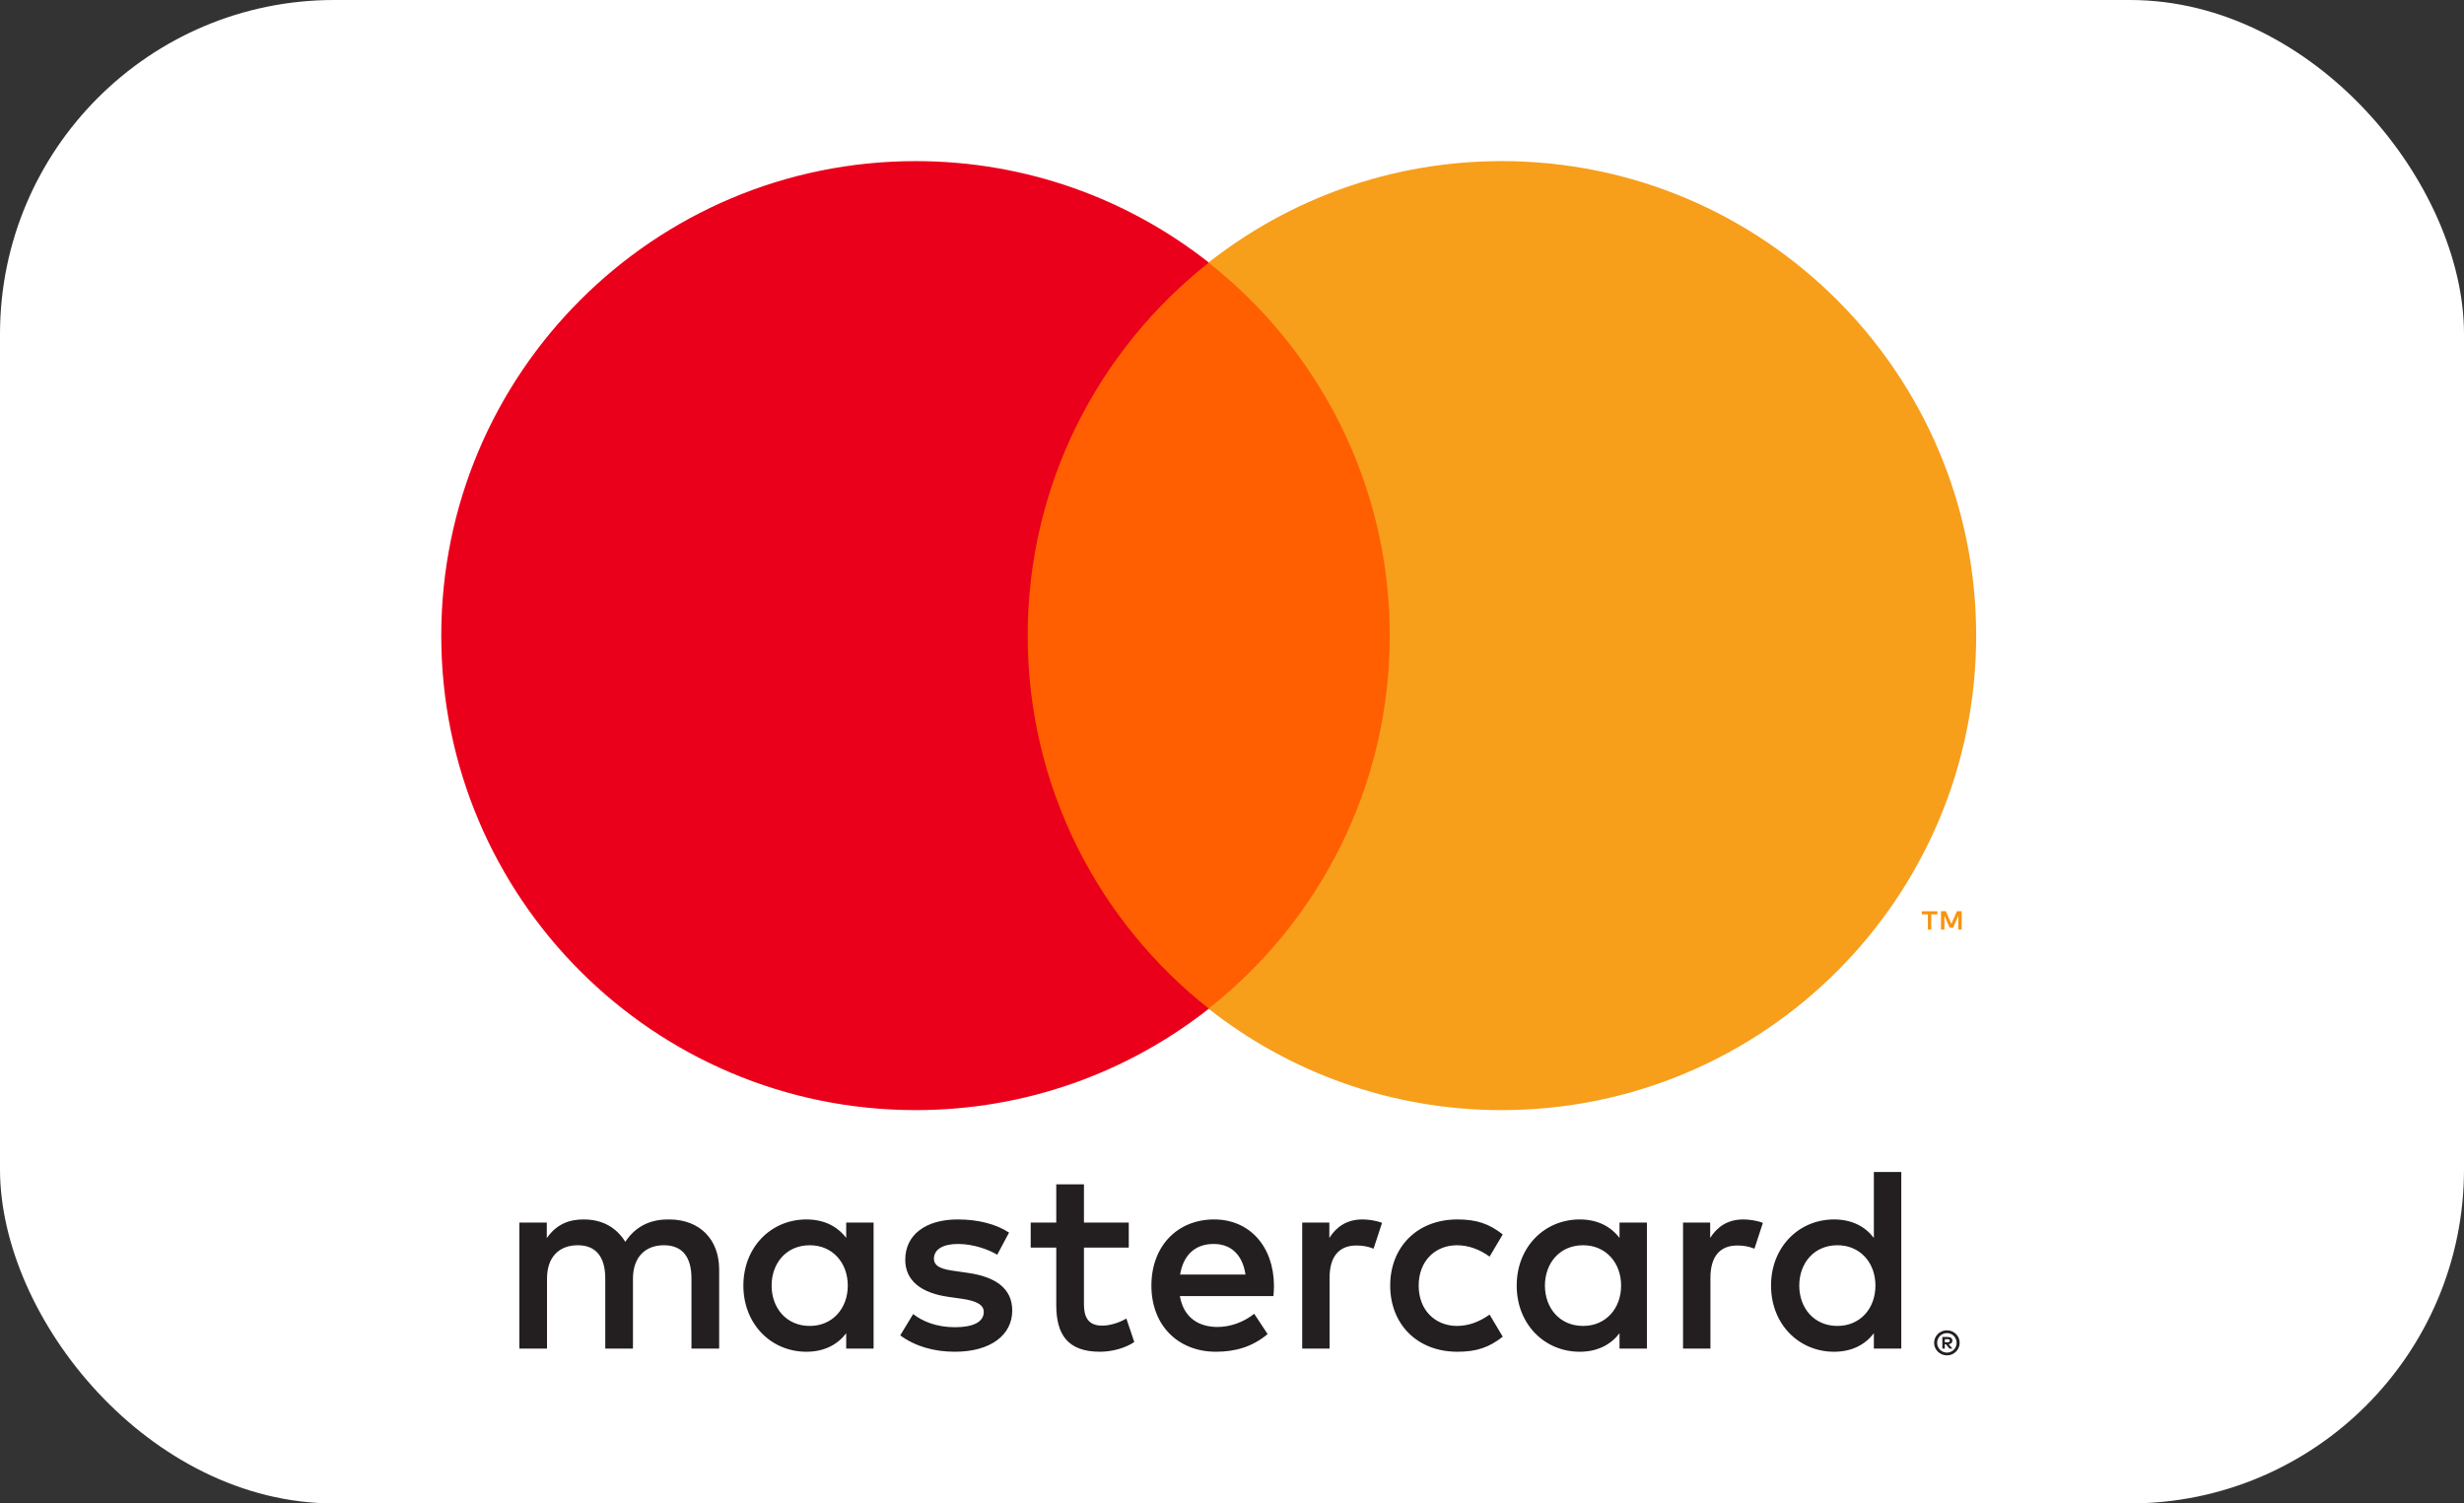
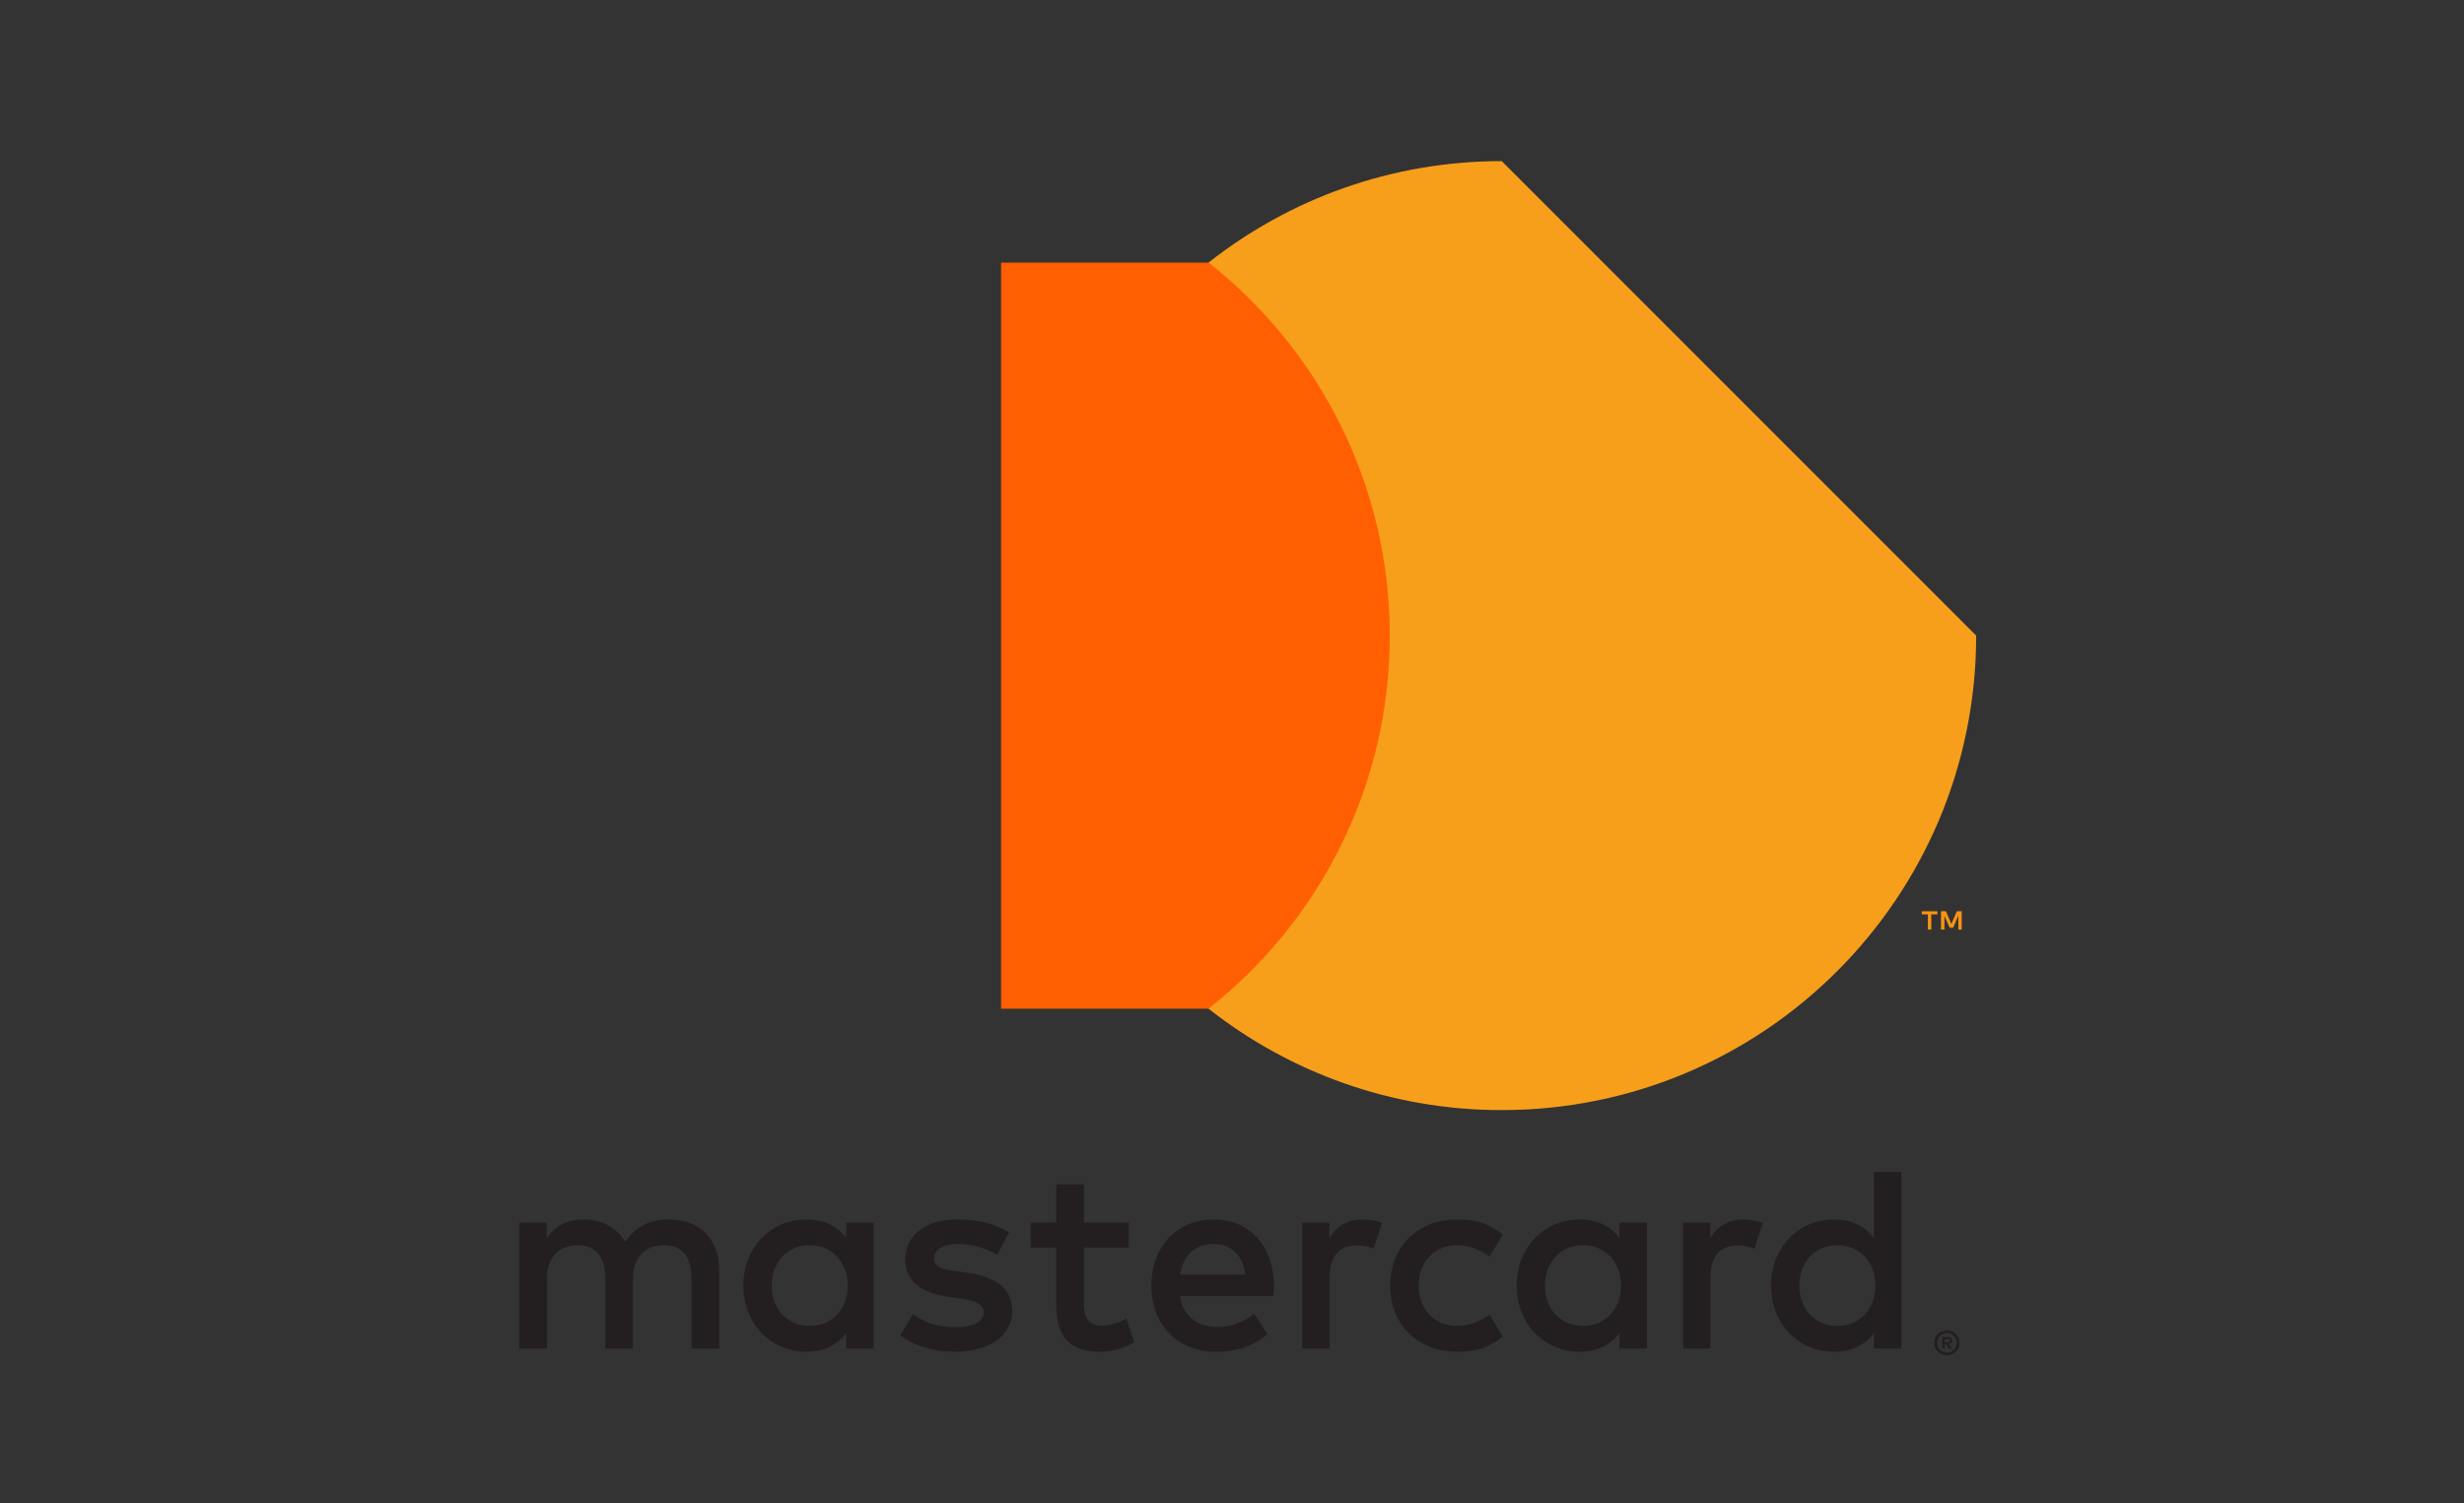
<svg xmlns="http://www.w3.org/2000/svg" width="59px" height="36px" viewBox="0 0 59 36" version="1.1">
  <rect x="0" y="0" width="59" height="36" fill="#333333" stroke="none" />
  <title>Group 2</title>
  <desc>Created with Sketch.</desc>
  <defs />
  <g id="Page-1" stroke="none" stroke-width="1" fill="none" fill-rule="evenodd">
    <g id="Group-2">
      <g id="Group" fill="#FFFFFF">
-         <rect id="Rectangle" x="0" y="0" width="59" height="36" rx="8" />
-       </g>
+         </g>
      <g id="Mastercard-logo" transform="translate(10, 3.5)" fill-rule="nonzero">
        <g id="Group" transform="translate(19.592, 26.76) scale(-1, 1) rotate(-180) translate(-19.592, -26.76) translate(1.895, 24.231)" fill="#231F20">
          <path d="M34.673,0.722 L34.673,0.648 L34.742,0.648 C34.757,0.648 34.77,0.652 34.779,0.657 C34.788,0.663 34.793,0.673 34.793,0.686 C34.793,0.698 34.788,0.707 34.779,0.713 C34.77,0.719 34.757,0.722 34.742,0.722 L34.673,0.722 Z M34.743,0.774 C34.778,0.774 34.805,0.766 34.825,0.751 C34.844,0.735 34.854,0.713 34.854,0.686 C34.854,0.662 34.847,0.644 34.831,0.628 C34.815,0.614 34.794,0.605 34.765,0.601 L34.856,0.496 L34.785,0.496 L34.701,0.6 L34.673,0.6 L34.673,0.496 L34.614,0.496 L34.614,0.774 L34.743,0.774 Z M34.724,0.4 C34.757,0.4 34.787,0.407 34.815,0.419 C34.843,0.431 34.867,0.448 34.888,0.469 C34.909,0.49 34.926,0.514 34.938,0.543 C34.95,0.571 34.956,0.602 34.956,0.634 C34.956,0.667 34.95,0.697 34.938,0.725 C34.926,0.753 34.909,0.779 34.888,0.8 C34.867,0.821 34.843,0.837 34.815,0.849 C34.787,0.861 34.757,0.867 34.724,0.867 C34.692,0.867 34.661,0.861 34.633,0.849 C34.604,0.837 34.579,0.821 34.558,0.8 C34.537,0.779 34.52,0.753 34.508,0.725 C34.496,0.697 34.49,0.667 34.49,0.634 C34.49,0.602 34.496,0.571 34.508,0.543 C34.52,0.514 34.537,0.49 34.558,0.469 C34.579,0.448 34.604,0.431 34.633,0.419 C34.661,0.407 34.692,0.4 34.724,0.4 Z M34.724,0.934 C34.767,0.934 34.806,0.926 34.844,0.91 C34.88,0.895 34.912,0.873 34.94,0.846 C34.968,0.819 34.99,0.787 35.005,0.751 C35.021,0.714 35.029,0.675 35.029,0.634 C35.029,0.593 35.021,0.554 35.005,0.518 C34.99,0.482 34.968,0.45 34.94,0.423 C34.912,0.396 34.88,0.374 34.844,0.358 C34.806,0.342 34.767,0.334 34.724,0.334 C34.681,0.334 34.641,0.342 34.604,0.358 C34.566,0.374 34.534,0.396 34.506,0.423 C34.479,0.45 34.457,0.482 34.441,0.518 C34.425,0.554 34.417,0.593 34.417,0.634 C34.417,0.675 34.425,0.714 34.441,0.751 C34.457,0.787 34.479,0.819 34.506,0.846 C34.534,0.873 34.566,0.895 34.604,0.91 C34.641,0.926 34.681,0.934 34.724,0.934 Z M6.581,2.005 C6.581,2.535 6.928,2.971 7.496,2.971 C8.038,2.971 8.405,2.554 8.405,2.005 C8.405,1.456 8.038,1.039 7.496,1.039 C6.928,1.039 6.581,1.475 6.581,2.005 Z M9.023,2.005 L9.023,3.514 L8.367,3.514 L8.367,3.147 C8.159,3.419 7.843,3.589 7.414,3.589 C6.568,3.589 5.905,2.926 5.905,2.005 C5.905,1.084 6.568,0.421 7.414,0.421 C7.843,0.421 8.159,0.592 8.367,0.863 L8.367,0.497 L9.023,0.497 L9.023,2.005 Z M31.188,2.005 C31.188,2.535 31.535,2.971 32.103,2.971 C32.646,2.971 33.012,2.554 33.012,2.005 C33.012,1.456 32.646,1.039 32.103,1.039 C31.535,1.039 31.188,1.475 31.188,2.005 Z M33.631,2.005 L33.631,4.725 L32.974,4.725 L32.974,3.147 C32.766,3.419 32.45,3.589 32.021,3.589 C31.176,3.589 30.512,2.926 30.512,2.005 C30.512,1.084 31.176,0.421 32.021,0.421 C32.45,0.421 32.766,0.592 32.974,0.863 L32.974,0.497 L33.631,0.497 L33.631,2.005 Z M17.165,3.002 C17.587,3.002 17.859,2.737 17.928,2.27 L16.363,2.27 C16.433,2.706 16.697,3.002 17.165,3.002 Z M17.178,3.589 C16.293,3.589 15.675,2.946 15.675,2.005 C15.675,1.046 16.319,0.421 17.222,0.421 C17.676,0.421 18.092,0.535 18.458,0.844 L18.137,1.33 C17.884,1.128 17.562,1.014 17.259,1.014 C16.837,1.014 16.452,1.21 16.357,1.753 L18.597,1.753 C18.604,1.835 18.61,1.917 18.61,2.005 C18.604,2.946 18.023,3.589 17.178,3.589 Z M25.098,2.005 C25.098,2.535 25.445,2.971 26.013,2.971 C26.555,2.971 26.922,2.554 26.922,2.005 C26.922,1.456 26.555,1.039 26.013,1.039 C25.445,1.039 25.098,1.475 25.098,2.005 Z M27.54,2.005 L27.54,3.514 L26.884,3.514 L26.884,3.147 C26.675,3.419 26.36,3.589 25.931,3.589 C25.085,3.589 24.422,2.926 24.422,2.005 C24.422,1.084 25.085,0.421 25.931,0.421 C26.36,0.421 26.675,0.592 26.884,0.863 L26.884,0.497 L27.54,0.497 L27.54,2.005 Z M21.393,2.005 C21.393,1.09 22.03,0.421 23.003,0.421 C23.457,0.421 23.76,0.522 24.088,0.781 L23.773,1.311 C23.526,1.134 23.268,1.039 22.983,1.039 C22.46,1.046 22.075,1.424 22.075,2.005 C22.075,2.586 22.46,2.965 22.983,2.971 C23.268,2.971 23.526,2.876 23.773,2.699 L24.088,3.23 C23.76,3.488 23.457,3.589 23.003,3.589 C22.03,3.589 21.393,2.92 21.393,2.005 Z M29.85,3.589 C29.471,3.589 29.225,3.412 29.055,3.147 L29.055,3.514 L28.405,3.514 L28.405,0.497 L29.061,0.497 L29.061,2.188 C29.061,2.687 29.276,2.965 29.705,2.965 C29.838,2.965 29.976,2.946 30.115,2.889 L30.317,3.507 C30.172,3.564 29.983,3.589 29.85,3.589 Z M12.267,3.274 C11.951,3.482 11.517,3.589 11.037,3.589 C10.273,3.589 9.781,3.223 9.781,2.624 C9.781,2.132 10.147,1.828 10.822,1.734 L11.132,1.69 C11.491,1.639 11.661,1.544 11.661,1.374 C11.661,1.141 11.421,1.008 10.973,1.008 C10.519,1.008 10.191,1.153 9.97,1.323 L9.661,0.813 C10.021,0.548 10.475,0.421 10.967,0.421 C11.838,0.421 12.343,0.831 12.343,1.406 C12.343,1.936 11.946,2.213 11.289,2.308 L10.98,2.353 C10.696,2.39 10.468,2.447 10.468,2.649 C10.468,2.87 10.683,3.002 11.043,3.002 C11.428,3.002 11.8,2.857 11.983,2.744 L12.267,3.274 Z M20.73,3.589 C20.352,3.589 20.105,3.412 19.936,3.147 L19.936,3.514 L19.286,3.514 L19.286,0.497 L19.941,0.497 L19.941,2.188 C19.941,2.687 20.156,2.965 20.585,2.965 C20.718,2.965 20.857,2.946 20.995,2.889 L21.198,3.507 C21.052,3.564 20.863,3.589 20.73,3.589 Z M15.133,3.514 L14.06,3.514 L14.06,4.429 L13.397,4.429 L13.397,3.514 L12.785,3.514 L12.785,2.914 L13.397,2.914 L13.397,1.538 C13.397,0.838 13.668,0.421 14.444,0.421 C14.729,0.421 15.057,0.509 15.265,0.654 L15.076,1.216 C14.88,1.103 14.665,1.046 14.495,1.046 C14.167,1.046 14.06,1.248 14.06,1.551 L14.06,2.914 L15.133,2.914 L15.133,3.514 Z M5.325,0.497 L5.325,2.39 C5.325,3.103 4.871,3.583 4.138,3.589 C3.753,3.596 3.356,3.476 3.078,3.053 C2.87,3.387 2.542,3.589 2.081,3.589 C1.759,3.589 1.444,3.495 1.198,3.142 L1.198,3.514 L0.541,3.514 L0.541,0.497 L1.203,0.497 L1.203,2.169 C1.203,2.693 1.494,2.971 1.942,2.971 C2.378,2.971 2.598,2.687 2.598,2.176 L2.598,0.497 L3.261,0.497 L3.261,2.169 C3.261,2.693 3.564,2.971 4,2.971 C4.448,2.971 4.662,2.687 4.662,2.176 L4.662,0.497 L5.325,0.497 Z" id="Shape" />
        </g>
        <g id="Group" transform="translate(36.25, 18.398) scale(-1, 1) rotate(-180) translate(-36.25, -18.398) translate(35.528, 18.036)" fill="#F79410">
          <path d="M1.445,0 L1.445,0.441 L1.33,0.441 L1.197,0.138 L1.065,0.441 L0.949,0.441 L0.949,0 L1.031,0 L1.031,0.332 L1.155,0.046 L1.24,0.046 L1.364,0.333 L1.364,0 L1.445,0 Z M0.716,0 L0.716,0.366 L0.863,0.366 L0.863,0.44 L0.488,0.44 L0.488,0.366 L0.635,0.366 L0.635,0 L0.716,0 Z" id="Shape" />
        </g>
        <polygon id="Shape" fill="#FF5F00" points="23.912 20.654 13.971 20.654 13.971 2.789 23.912 2.789" />
        <g id="Group" transform="translate(9.913, 11.72) scale(-1, 1) rotate(-180) translate(-9.913, -11.72) translate(0.161, 0.162)" fill="#EB001B">
-           <path d="M14.447,11.558 C14.447,15.182 16.144,18.41 18.786,20.49 C16.854,22.012 14.415,22.92 11.765,22.92 C5.491,22.92 0.405,17.833 0.405,11.558 C0.405,5.283 5.491,0.196 11.765,0.196 C14.415,0.196 16.854,1.104 18.786,2.625 C16.144,4.705 14.447,7.934 14.447,11.558" id="Shape" />
-         </g>
+           </g>
        <g id="Group" transform="translate(27.928, 11.72) scale(-1, 1) rotate(-180) translate(-27.928, -11.72) translate(18.538, 0.162)" fill="#F79E1B">
-           <path d="M18.781,11.558 C18.781,5.283 13.695,0.196 7.421,0.196 C4.77,0.196 2.332,1.104 0.399,2.625 C3.042,4.705 4.739,7.934 4.739,11.558 C4.739,15.182 3.042,18.41 0.399,20.49 C2.332,22.012 4.77,22.92 7.421,22.92 C13.695,22.92 18.781,17.833 18.781,11.558" id="Shape" />
+           <path d="M18.781,11.558 C18.781,5.283 13.695,0.196 7.421,0.196 C4.77,0.196 2.332,1.104 0.399,2.625 C3.042,4.705 4.739,7.934 4.739,11.558 C4.739,15.182 3.042,18.41 0.399,20.49 C2.332,22.012 4.77,22.92 7.421,22.92 " id="Shape" />
        </g>
      </g>
    </g>
  </g>
</svg>